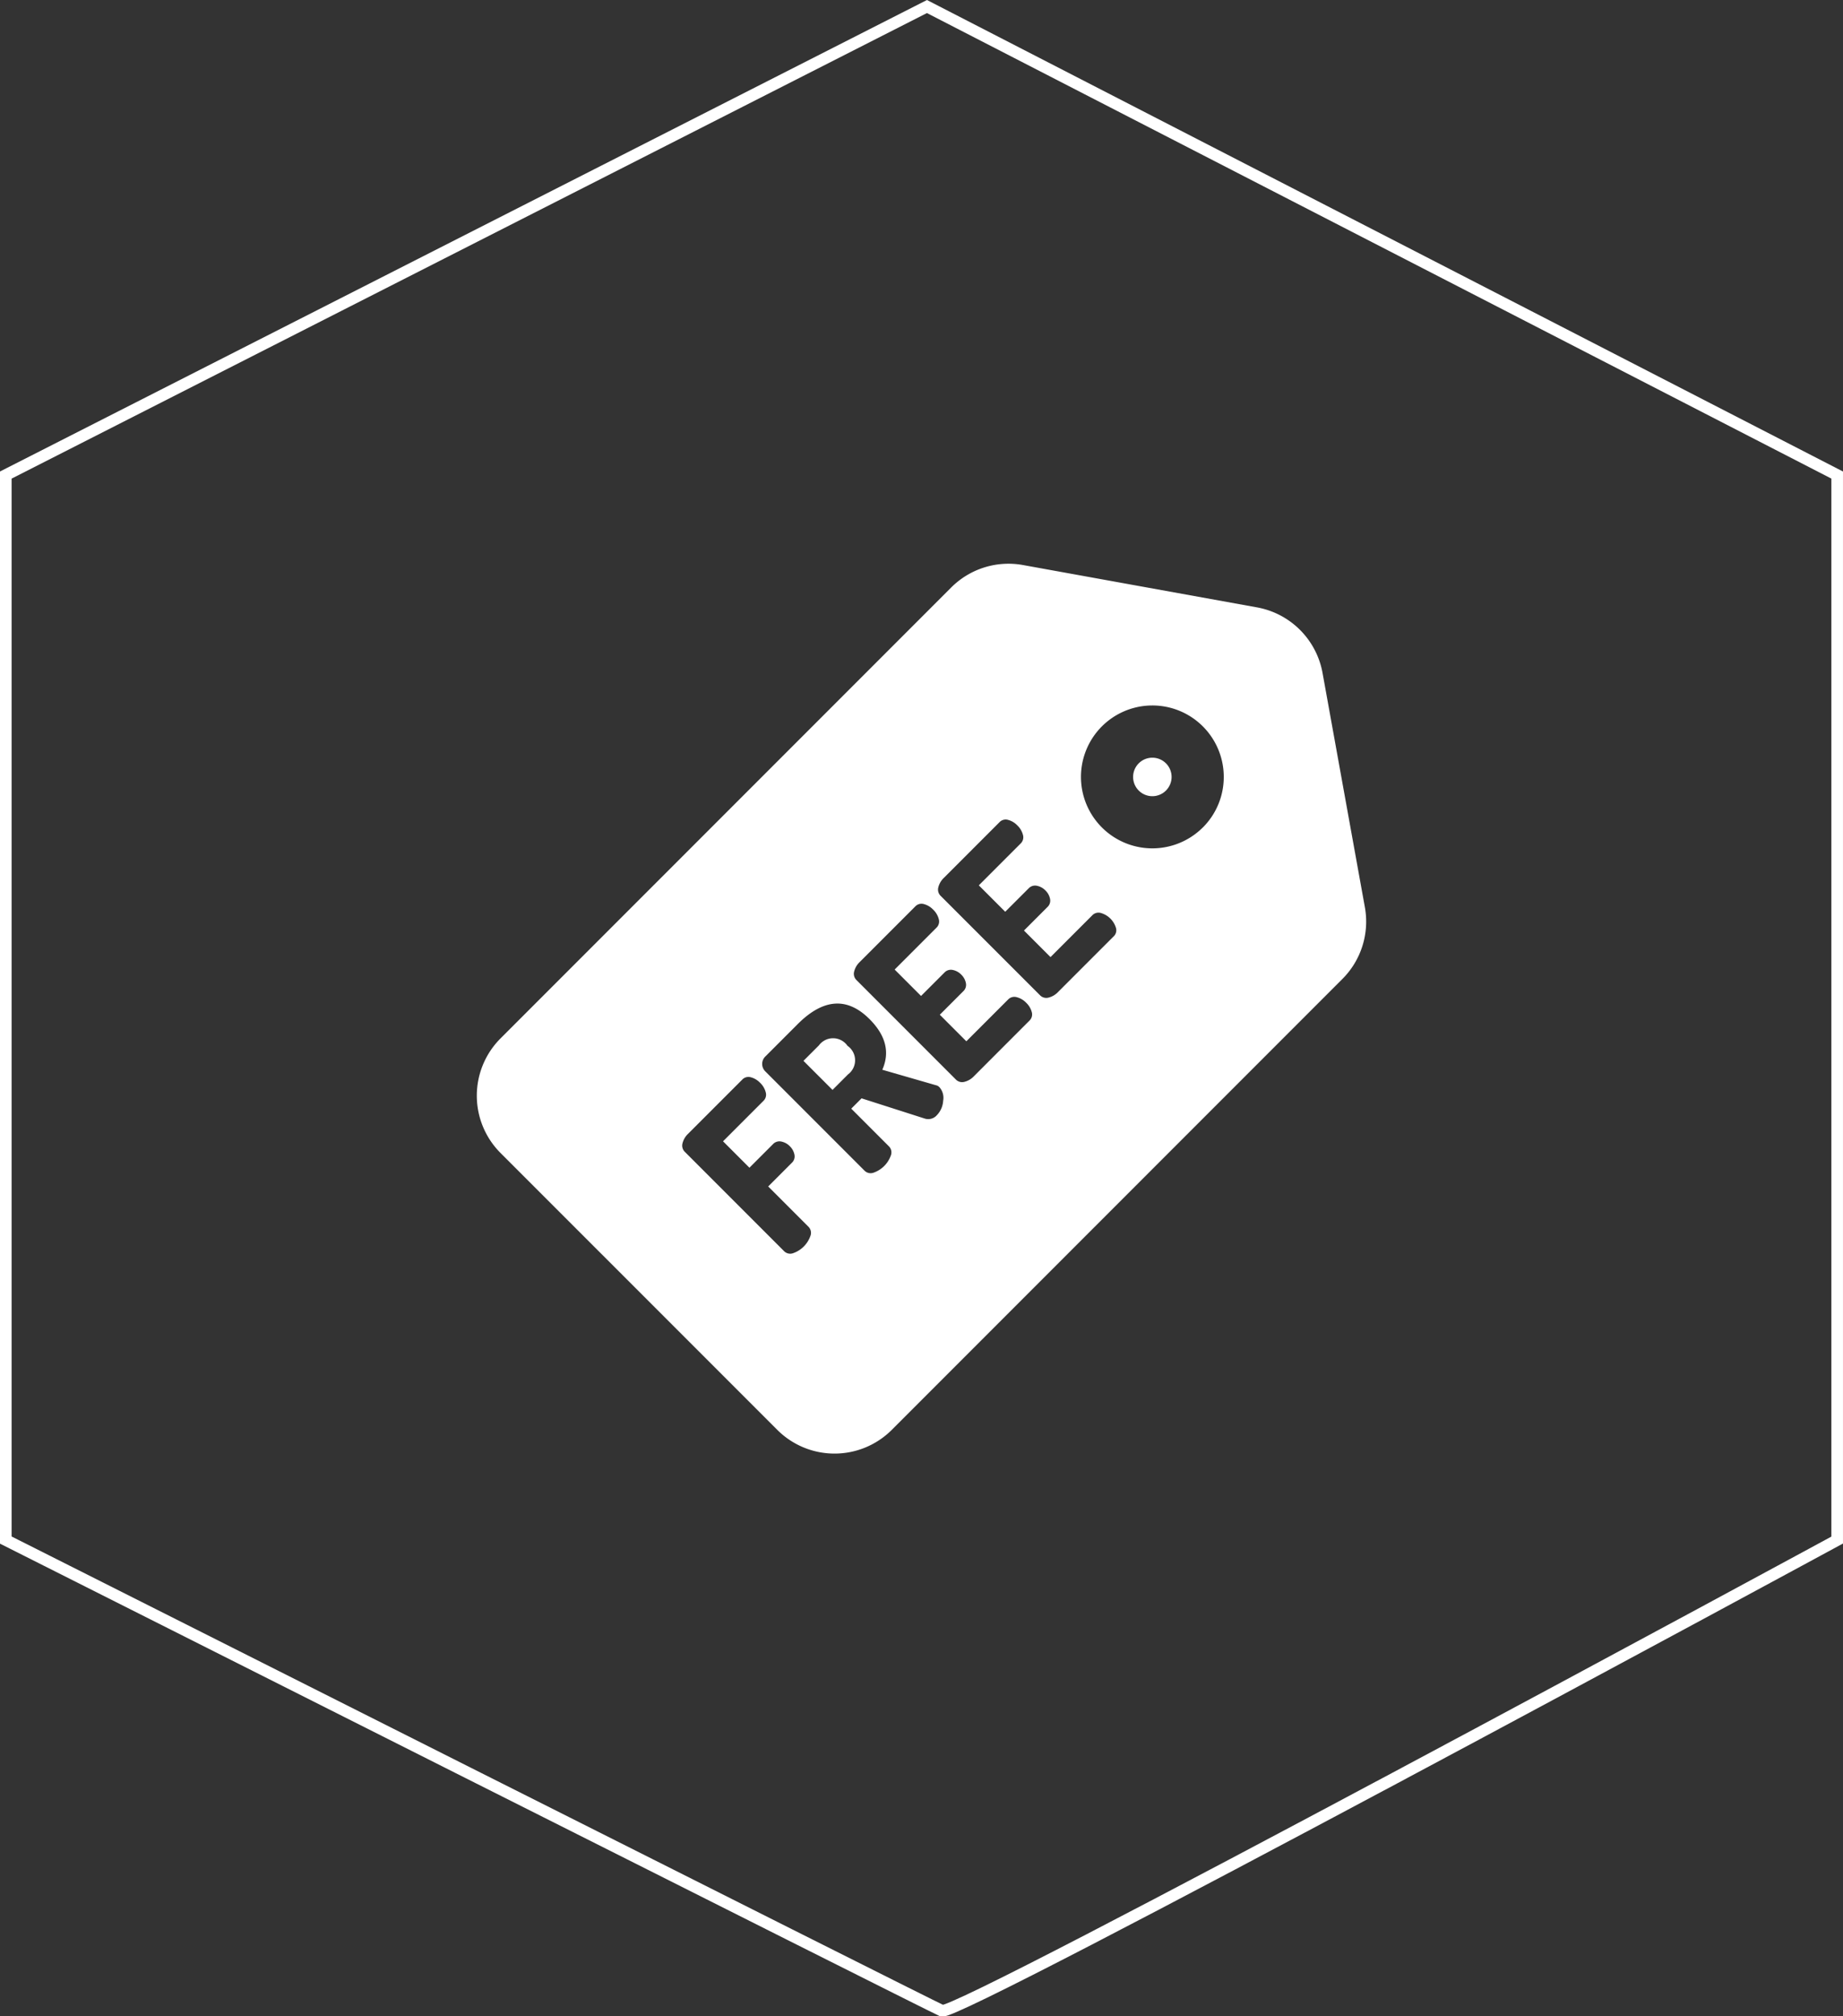
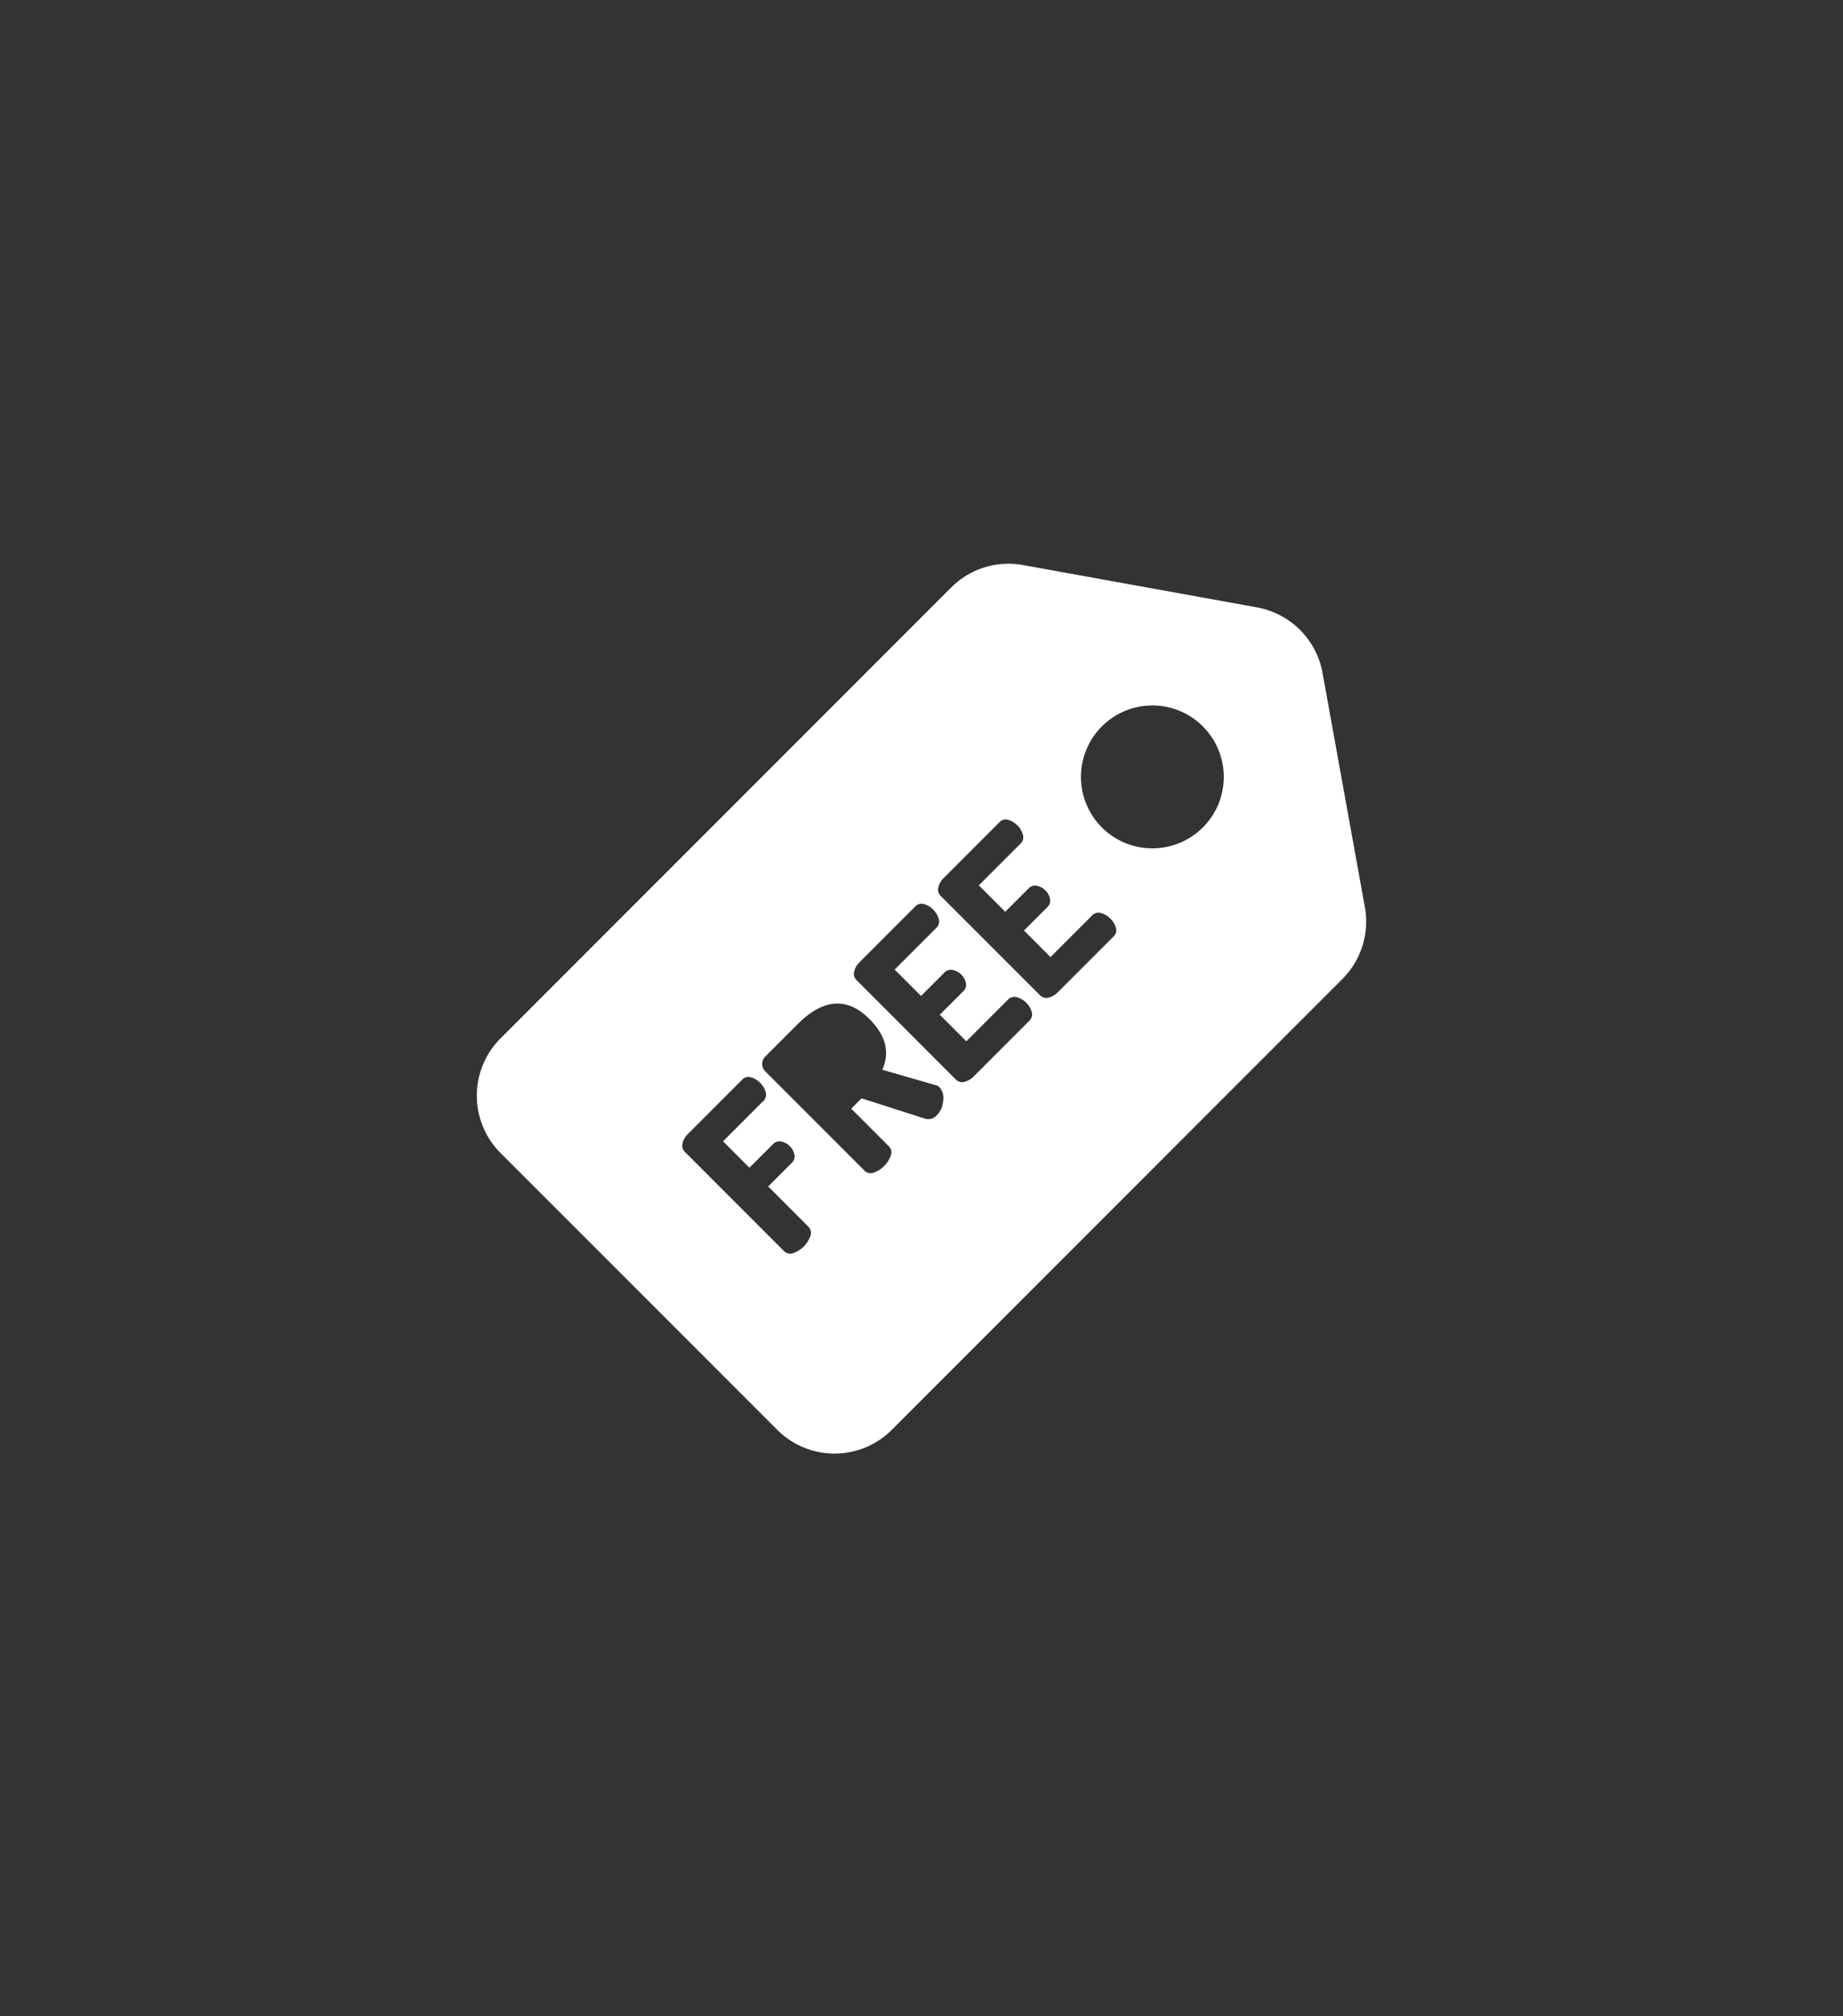
<svg xmlns="http://www.w3.org/2000/svg" width="158.624" height="173.427" viewBox="0 0 158.624 173.427">
  <rect x="0" y="0" width="158.624" height="173.427" fill="#333333" stroke="none" />
  <g id="Group_5436" data-name="Group 5436" transform="translate(-214.188 -2005.438)">
-     <path id="Path_6467" data-name="Path 6467" d="M456.658,4315,535,4355.3v91.608s-75.76,41.053-77.05,40.486-80.574-40.486-80.574-40.486V4355.3Z" transform="translate(-162.689 -2309)" fill="none" stroke="#fff" stroke-width="1" />
    <g id="free" transform="translate(255.227 2053.928)">
      <g id="Group_5043" data-name="Group 5043" transform="translate(56.488 16.685)">
        <g id="Group_5042" data-name="Group 5042">
-           <path id="Path_6933" data-name="Path 6933" d="M380.665,112.091a1.656,1.656,0,1,0,0,2.341h0a1.655,1.655,0,0,0,0-2.341Z" transform="translate(-377.84 -111.607)" fill="#fff" />
-         </g>
+           </g>
      </g>
      <g id="Group_5045" data-name="Group 5045" transform="translate(28.114 40.815)">
        <g id="Group_5044" data-name="Group 5044">
-           <path id="Path_6934" data-name="Path 6934" d="M191.844,273.658a1.513,1.513,0,0,0-2.46-.04l-1.331,1.331,2.5,2.5,1.331-1.331a1.513,1.513,0,0,0-.04-2.46Z" transform="translate(-188.053 -273.005)" fill="#fff" />
-         </g>
+           </g>
      </g>
      <g id="Group_5047" data-name="Group 5047" transform="translate(0 0)">
        <g id="Group_5046" data-name="Group 5046" transform="translate(0 0)">
          <path id="Path_6935" data-name="Path 6935" d="M76.434,29.548,72.787,9.377a7,7,0,0,0-5.618-5.619L47,.111a6.971,6.971,0,0,0-6.168,1.93L2.041,40.829a6.969,6.969,0,0,0,0,9.856L25.86,74.5a6.969,6.969,0,0,0,9.856,0L74.5,35.716A6.972,6.972,0,0,0,76.434,29.548ZM28.712,57.82A2.418,2.418,0,0,1,27.234,59.3a.738.738,0,0,1-.786-.168l-8.536-8.536a.752.752,0,0,1-.208-.746,1.686,1.686,0,0,1,.477-.813l4.664-4.664a.732.732,0,0,1,.739-.2,1.7,1.7,0,0,1,.793.471,1.727,1.727,0,0,1,.491.827.738.738,0,0,1-.2.733L21.192,49.68l2.272,2.272,2.03-2.03A.756.756,0,0,1,26.2,49.7a1.4,1.4,0,0,1,.746.41,1.374,1.374,0,0,1,.39.712.75.75,0,0,1-.228.713l-2.03,2.03,3.468,3.468A.738.738,0,0,1,28.712,57.82ZM40.138,46.192a1.958,1.958,0,0,1-.544,1.244.987.987,0,0,1-1.062.282l-5.417-1.734-.887.887,3.239,3.239a.738.738,0,0,1,.168.787,2.418,2.418,0,0,1-1.478,1.478.737.737,0,0,1-.786-.168l-8.549-8.549a.893.893,0,0,1,.014-1.277L27.617,39.6q3.307-3.307,6.183-.43,2.1,2.1,1.1,4.355l4.611,1.331a.574.574,0,0,1,.309.175A1.381,1.381,0,0,1,40.138,46.192ZM47.565,39.3,42.78,44.088a1.687,1.687,0,0,1-.813.477.752.752,0,0,1-.746-.209l-8.536-8.536a.752.752,0,0,1-.208-.746,1.687,1.687,0,0,1,.477-.813l4.785-4.785a.732.732,0,0,1,.739-.2,1.7,1.7,0,0,1,.793.471,1.727,1.727,0,0,1,.491.827.738.738,0,0,1-.2.733l-3.6,3.6,2.272,2.272,2.016-2.016a.756.756,0,0,1,.706-.222,1.4,1.4,0,0,1,.746.41,1.372,1.372,0,0,1,.39.713.75.75,0,0,1-.228.713l-2.016,2.016,2.285,2.285,3.6-3.6a.738.738,0,0,1,.733-.195,1.725,1.725,0,0,1,.827.491,1.7,1.7,0,0,1,.471.793A.731.731,0,0,1,47.565,39.3Zm7.245-7.245-4.786,4.786a1.686,1.686,0,0,1-.813.477.752.752,0,0,1-.746-.209L39.93,28.577a.752.752,0,0,1-.208-.746,1.687,1.687,0,0,1,.477-.813l4.785-4.785a.732.732,0,0,1,.739-.2,1.7,1.7,0,0,1,.793.471,1.727,1.727,0,0,1,.491.827.738.738,0,0,1-.2.733l-3.6,3.6,2.272,2.272L47.5,27.918A.756.756,0,0,1,48.2,27.7a1.4,1.4,0,0,1,.746.41,1.374,1.374,0,0,1,.39.712.75.75,0,0,1-.228.713l-2.016,2.016,2.285,2.285,3.6-3.6a.738.738,0,0,1,.733-.195,1.905,1.905,0,0,1,1.3,1.284A.729.729,0,0,1,54.81,32.058Zm7.678-9.373a6.145,6.145,0,1,1,1.8-4.345A6.125,6.125,0,0,1,62.488,22.685Z" transform="translate(0 0)" fill="#fff" />
        </g>
      </g>
    </g>
  </g>
</svg>